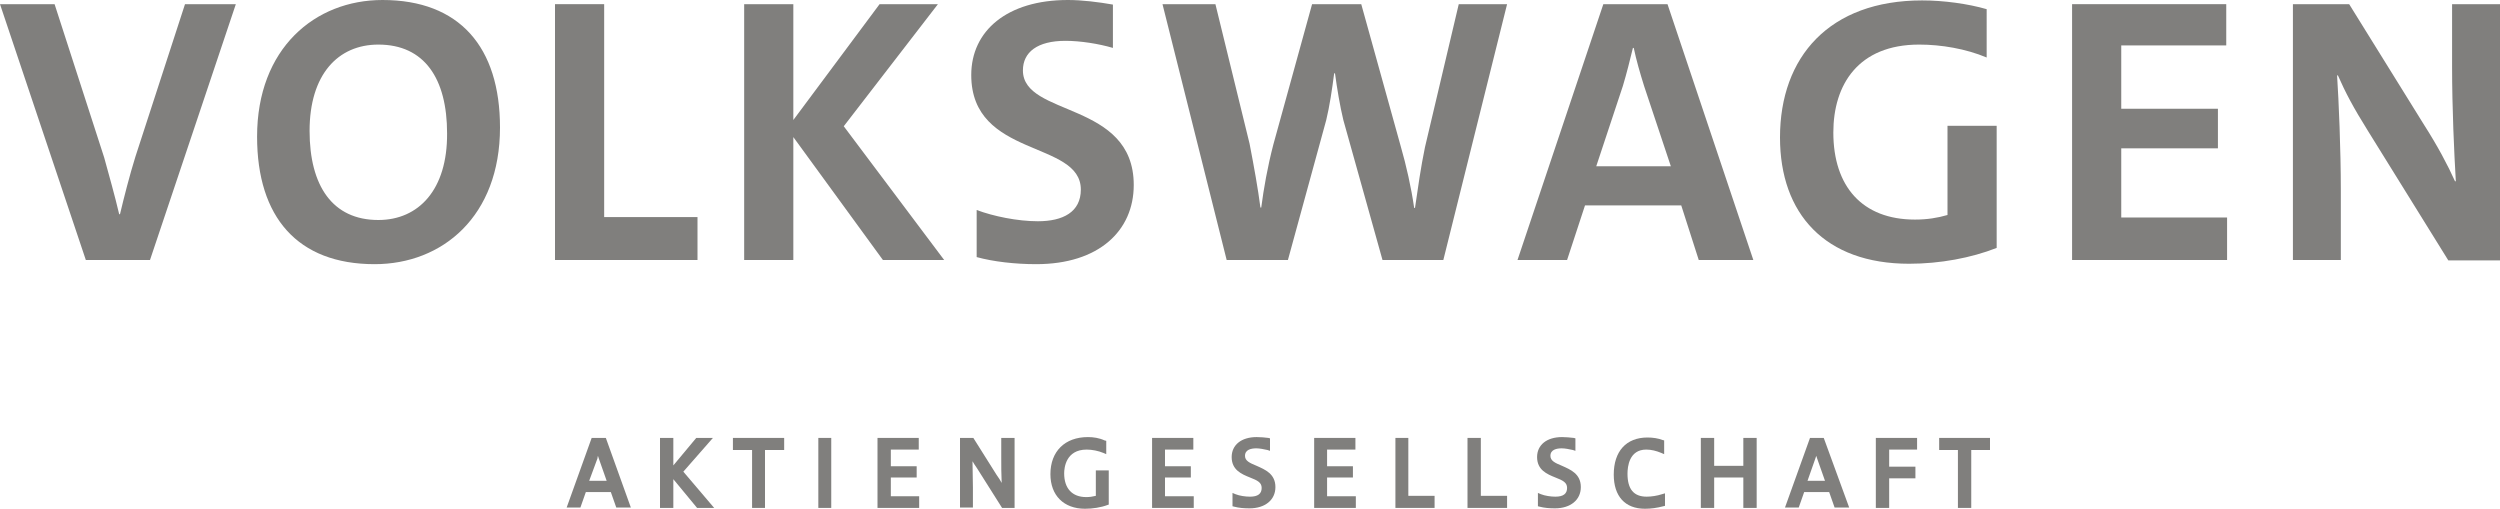
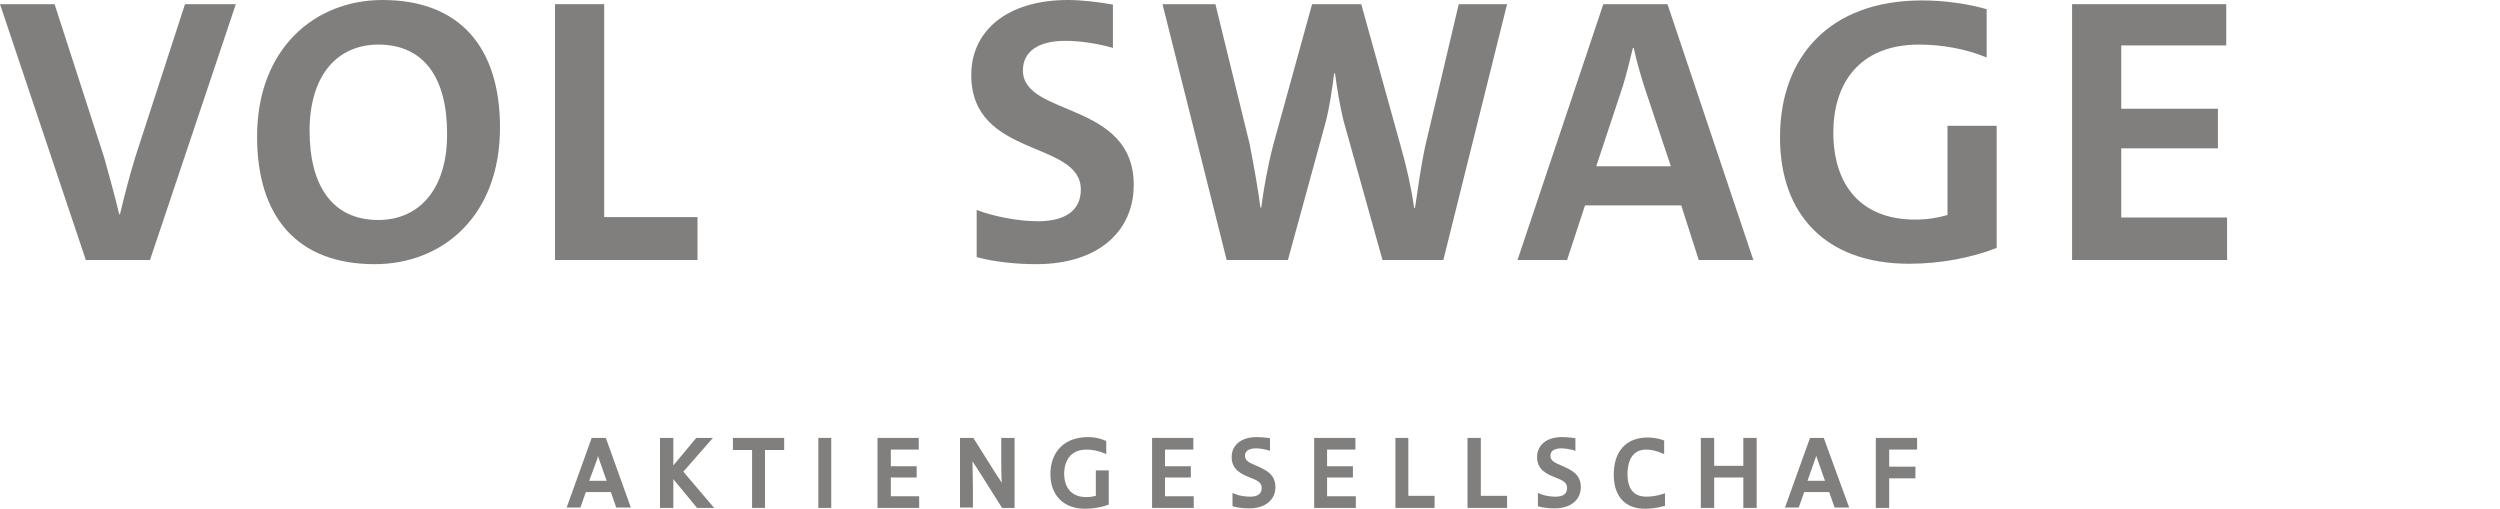
<svg xmlns="http://www.w3.org/2000/svg" version="1.1" id="Ebene_1" x="0px" y="0px" viewBox="0 0 600 122.1" style="enable-background:new 0 0 600 122.1;" xml:space="preserve">
  <style type="text/css">
	.st0{fill:#807f7d;}
</style>
  <g>
    <path class="st0" d="M143.4,110l0-0.1l0.1-0.5l0.2,0.6l1.9,5.4h-4.2L143.4,110z M142,105.1l-6,16.7h3.3l1.3-3.7h6l1.3,3.7h3.5   l-6-16.7H142z" />
    <polygon class="st0" points="167.1,105.1 161.6,111.7 161.6,105.1 158.4,105.1 158.4,121.9 161.6,121.9 161.6,115 167.3,121.9    171.4,121.9 164,113.2 171.1,105.1  " />
    <polygon class="st0" points="175.9,105.1 175.9,108 180.5,108 180.5,121.9 183.6,121.9 183.6,108 188.2,108 188.2,105.1  " />
    <polygon class="st0" points="196.4,105.1 196.4,113.5 196.4,121.9 199.5,121.9 199.5,105.1  " />
    <polygon class="st0" points="210.6,105.1 210.6,121.9 220.6,121.9 220.6,119.7 220.6,119.6 220.6,119.1 213.8,119.1 213.8,114.6    220,114.6 220,111.9 213.8,111.9 213.8,107.9 220.5,107.9 220.5,105.1  " />
    <g>
      <path class="st0" d="M243.4,105.1h-3.1v4.5c0,2,0,4.4,0.1,6.3c-0.3-0.6-0.7-1.2-1.2-1.9l-5.6-8.9h-3.2v16.7h3.1V117    c0-2-0.1-4.4-0.1-6.3c0.3,0.5,0.6,1,1.1,1.7l6,9.5h3V105.1" />
      <path class="st0" d="M261.1,104.9c-5.5,0-9,3.4-9,8.9c0,5.1,3.2,8.3,8.3,8.3c1.8,0,3.8-0.3,5.4-0.9l0.3-0.1v-8.2H263v6.1    c-0.8,0.2-1.5,0.3-2.3,0.3c-3.4,0-5.3-2.1-5.3-5.7c0-1.3,0.4-5.7,5.4-5.7c1.3,0,2.8,0.3,4,0.8l0.7,0.3v-3.2l-0.4-0.1    C263.8,105.1,262.4,104.9,261.1,104.9" />
      <polygon class="st0" points="286.4,105.1 276.5,105.1 276.5,121.9 286.5,121.9 286.5,119.1 279.6,119.1 279.6,114.6 285.8,114.6     285.8,111.9 279.6,111.9 279.6,107.9 286.4,107.9   " />
      <path class="st0" d="M301.6,104.9c-3.7,0-6,1.9-6,4.8c0,3.1,2.4,4.1,4.4,4.9c1.8,0.7,2.8,1.2,2.8,2.5c0,1.4-0.9,2.1-2.8,2.1    c-1.1,0-2.5-0.2-3.5-0.6l-0.7-0.3v3.2l0.4,0.1c1.1,0.3,2.4,0.4,3.7,0.4c3.7,0,6.2-2,6.2-5.1c0-3.2-2.5-4.2-4.5-5.1    c-1.7-0.7-2.8-1.2-2.8-2.4c0-1.5,1.5-1.8,2.7-1.8c0.8,0,1.8,0.2,2.7,0.4l0.6,0.2v-3l-0.4-0.1C303.6,105,302.6,104.9,301.6,104.9" />
      <polygon class="st0" points="325.3,105.1 315.4,105.1 315.4,121.9 325.4,121.9 325.4,119.1 318.5,119.1 318.5,114.6 324.7,114.6     324.7,111.9 318.5,111.9 318.5,107.9 325.3,107.9   " />
      <polygon class="st0" points="338,105.1 334.9,105.1 334.9,121.9 344.3,121.9 344.3,119 338,119   " />
      <polygon class="st0" points="355.4,105.1 352.2,105.1 352.2,121.9 361.7,121.9 361.7,119 355.4,119   " />
      <path class="st0" d="M374.9,104.9c-3.7,0-6,1.9-6,4.8c0,3.1,2.4,4.1,4.4,4.9c1.8,0.7,2.8,1.2,2.8,2.5c0,1.4-0.9,2.1-2.8,2.1    c-1.1,0-2.5-0.2-3.5-0.6l-0.7-0.3v3.2l0.4,0.1c1.1,0.3,2.4,0.4,3.7,0.4c3.7,0,6.2-2,6.2-5.1c0-3.2-2.5-4.2-4.5-5.1    c-1.7-0.7-2.8-1.2-2.8-2.4c0-1.5,1.5-1.8,2.7-1.8c0.8,0,1.8,0.2,2.7,0.4l0.6,0.2v-3l-0.4-0.1C376.8,105,375.8,104.9,374.9,104.9" />
      <path class="st0" d="M395.4,105c-5.1,0-8.1,3.3-8.1,8.9c0,5.2,2.7,8.2,7.5,8.2c1.4,0,2.9-0.2,4.4-0.6l0.4-0.1v-3l-0.7,0.2    c-1.2,0.4-2.6,0.6-3.7,0.6c-3.1,0-4.6-1.8-4.6-5.5c0-1.7,0.4-5.8,4.5-5.8c1.2,0,2.4,0.3,3.6,0.8l0.7,0.3v-3.3l-0.4-0.1    C398,105.2,396.7,105,395.4,105" />
      <polygon class="st0" points="421.6,105.1 418.4,105.1 418.4,111.8 411.4,111.8 411.4,105.1 408.2,105.1 408.2,121.9 411.4,121.9     411.4,114.6 418.4,114.6 418.4,121.9 421.6,121.9   " />
      <path class="st0" d="M433.8,115.4l1.9-5.4l0.2-0.6l0.2,0.6l1.9,5.4H433.8z M437.7,105.1h-3.3l-6,16.7h3.3l1.3-3.7h6l1.3,3.7h3.5    L437.7,105.1" />
      <polygon class="st0" points="460.1,105.1 450.2,105.1 450.2,121.9 453.4,121.9 453.4,114.8 459.7,114.8 459.7,112 453.4,112     453.4,107.9 460.1,107.9   " />
-       <polygon class="st0" points="477.6,105.1 465.4,105.1 465.4,108 469.9,108 469.9,121.9 473.1,121.9 473.1,108 477.6,108   " />
-       <path class="st0" d="M600,1h-11.5v14.9c0,10.1,0.5,20.9,0.9,27.6h-0.2c-1.7-3.8-4.2-8.5-7.4-13.5L563.8,1h-13.5v61.4h11.5V45.7    c0-9.9-0.5-21.5-0.9-27.6h0.2c1.8,4.1,3.7,7.7,7.2,13.3l19.3,31.1H600V1" />
      <polygon class="st0" points="534.3,1 497.3,1 497.3,62.4 534.5,62.4 534.5,52.2 509.1,52.2 509.1,35.6 532.3,35.6 532.3,26.1     509.1,26.1 509.1,10.9 534.3,10.9   " />
      <path class="st0" d="M461.3,0.1c-22.2,0-34.1,13.5-34.1,32.9c0,18.3,10.8,30.3,31,30.3c7.4,0,14.9-1.4,21-3.8V30.2h-11.8v21.4    c-2.4,0.7-4.9,1.1-7.8,1.1c-12.7,0-19.6-8-19.6-20.9c0-11.5,6-21.1,20.6-21.1c5.3,0,11.2,1,16.2,3.1V2.2    C472.3,0.9,466.5,0.1,461.3,0.1" />
      <path class="st0" d="M383.1,39.9l6.4-19.3c0.9-3,1.7-6.2,2.4-9.1h0.2c0.6,2.9,1.5,6,2.5,9.2l6.4,19.2H383.1 M400.2,1h-15.4    l-20.6,61.4h11.9l4.3-13.1h23.1l4.2,13.1h13.1L400.2,1" />
      <path class="st0" d="M361.7,1h-11.6L342,35.3c-1,4.8-1.7,9.8-2.4,14.6h-0.2c-0.7-4.9-1.9-10.2-3.2-14.7L326.7,1h-11.8l-9.3,33.7    c-1.4,5.4-2.3,10.5-2.9,15.1h-0.2c-0.6-4.6-1.5-9.6-2.6-15.3L291.7,1H279l15.4,61.4h14.7l9.2-33.6c0.8-3.3,1.4-7.3,1.9-11.2h0.2    c0.5,3.7,1.2,7.9,2,11.2l9.4,33.6h14.6L361.7,1" />
      <path class="st0" d="M256.3,0c-14.6,0-23.2,7.4-23.2,18c0,20,26.3,15.6,26.3,27.5c0,5.4-4.3,7.6-10.3,7.6    c-4.9,0-10.7-1.2-14.7-2.7v11.3c4,1.1,9.2,1.7,14.3,1.7c15,0,23.4-8,23.4-19c0-20.2-26.6-16.3-26.6-27.5c0-4.4,3.5-7.1,10.2-7.1    c3.6,0,8,0.7,11.4,1.7V1.1C263.7,0.5,259.7,0,256.3,0" />
-       <polygon class="st0" points="225.1,1 211.1,1 190.4,28.8 190.4,1 178.6,1 178.6,62.4 190.4,62.4 190.4,32.9 211.9,62.4     226.6,62.4 202.5,30.3   " />
      <polygon class="st0" points="145,1 133.2,1 133.2,62.4 167.4,62.4 167.4,52.1 145,52.1   " />
      <path class="st0" d="M90.8,52.8c-11,0-16.5-8.2-16.5-21.4c0-13.5,6.8-20.7,16.5-20.7c11.1,0,16.5,8.2,16.5,21.3    C107.4,45.5,100.5,52.8,90.8,52.8 M91.8,0C75.6,0,61.7,11.6,61.7,32.8c0,19.3,9.7,30.6,28.2,30.6c16.3,0,30.1-11.5,30.1-32.8    C120,11.3,110.3,0,91.8,0" />
      <path class="st0" d="M56.6,1H44.4L32.5,37.6c-1.4,4.5-2.7,9.6-3.7,13.8h-0.2c-1-4.3-2.5-9.6-3.6-13.6L13.1,1H0l20.6,61.4H36    L56.6,1" />
    </g>
  </g>
</svg>